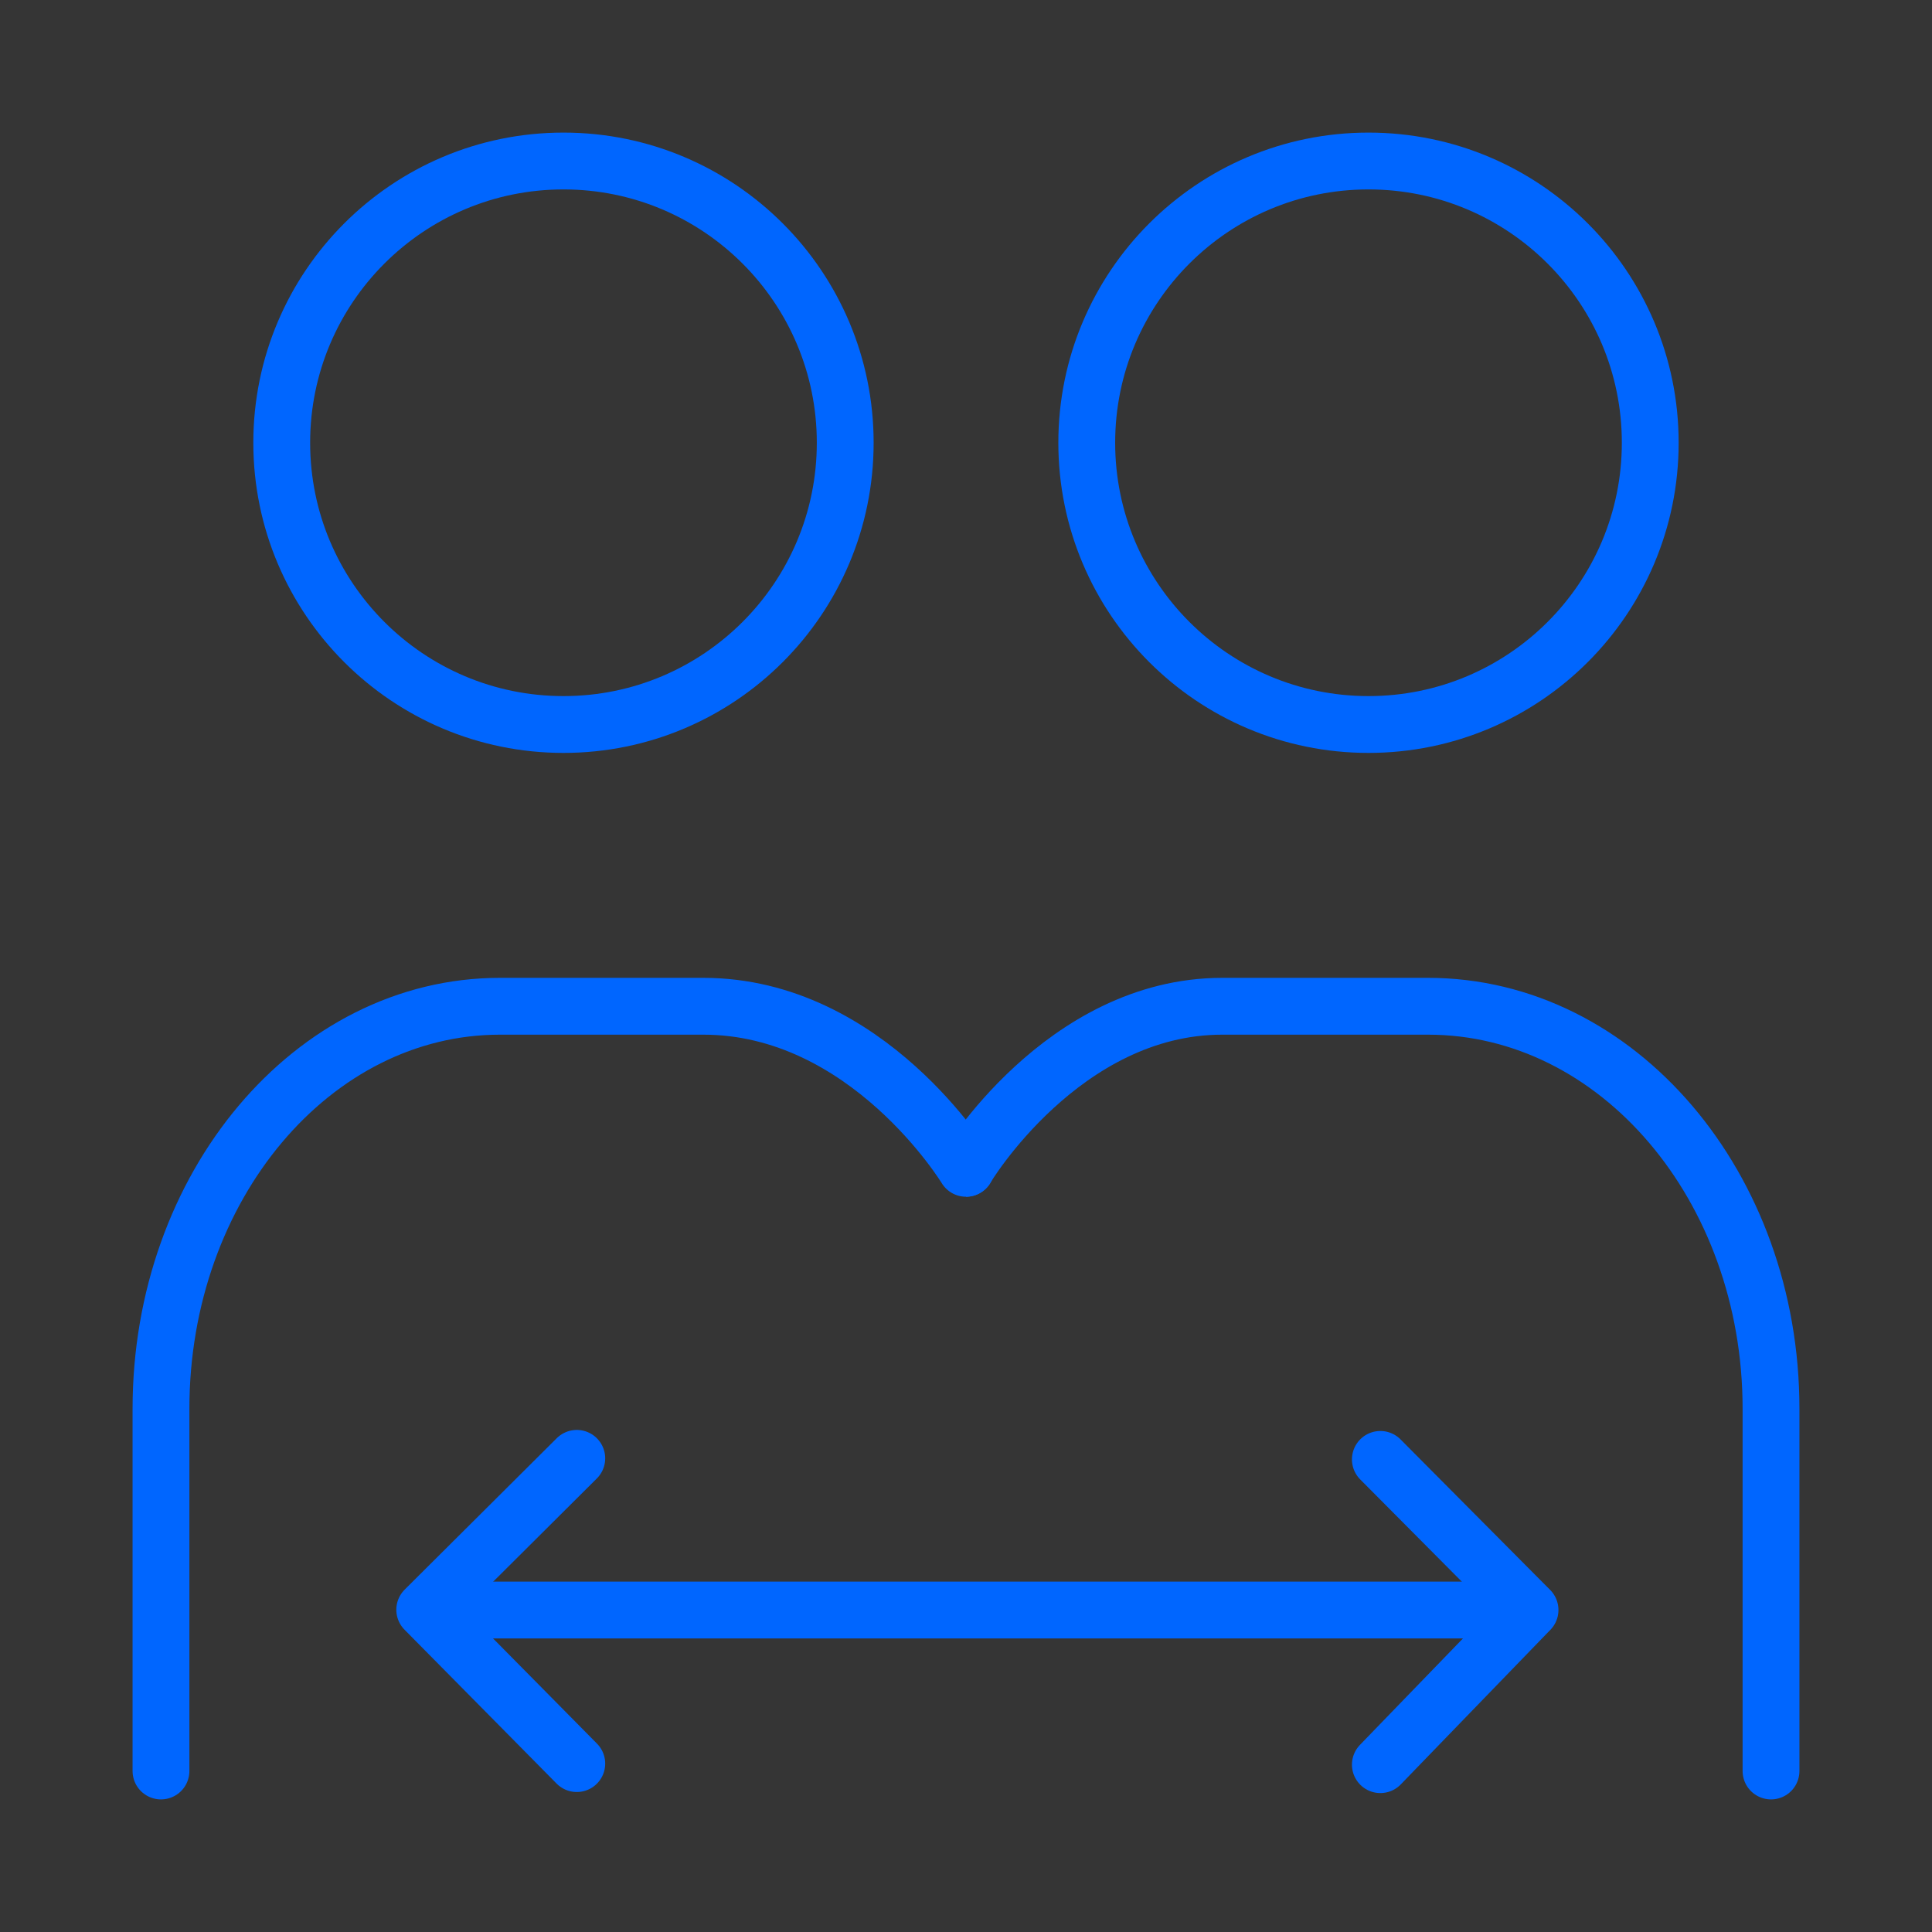
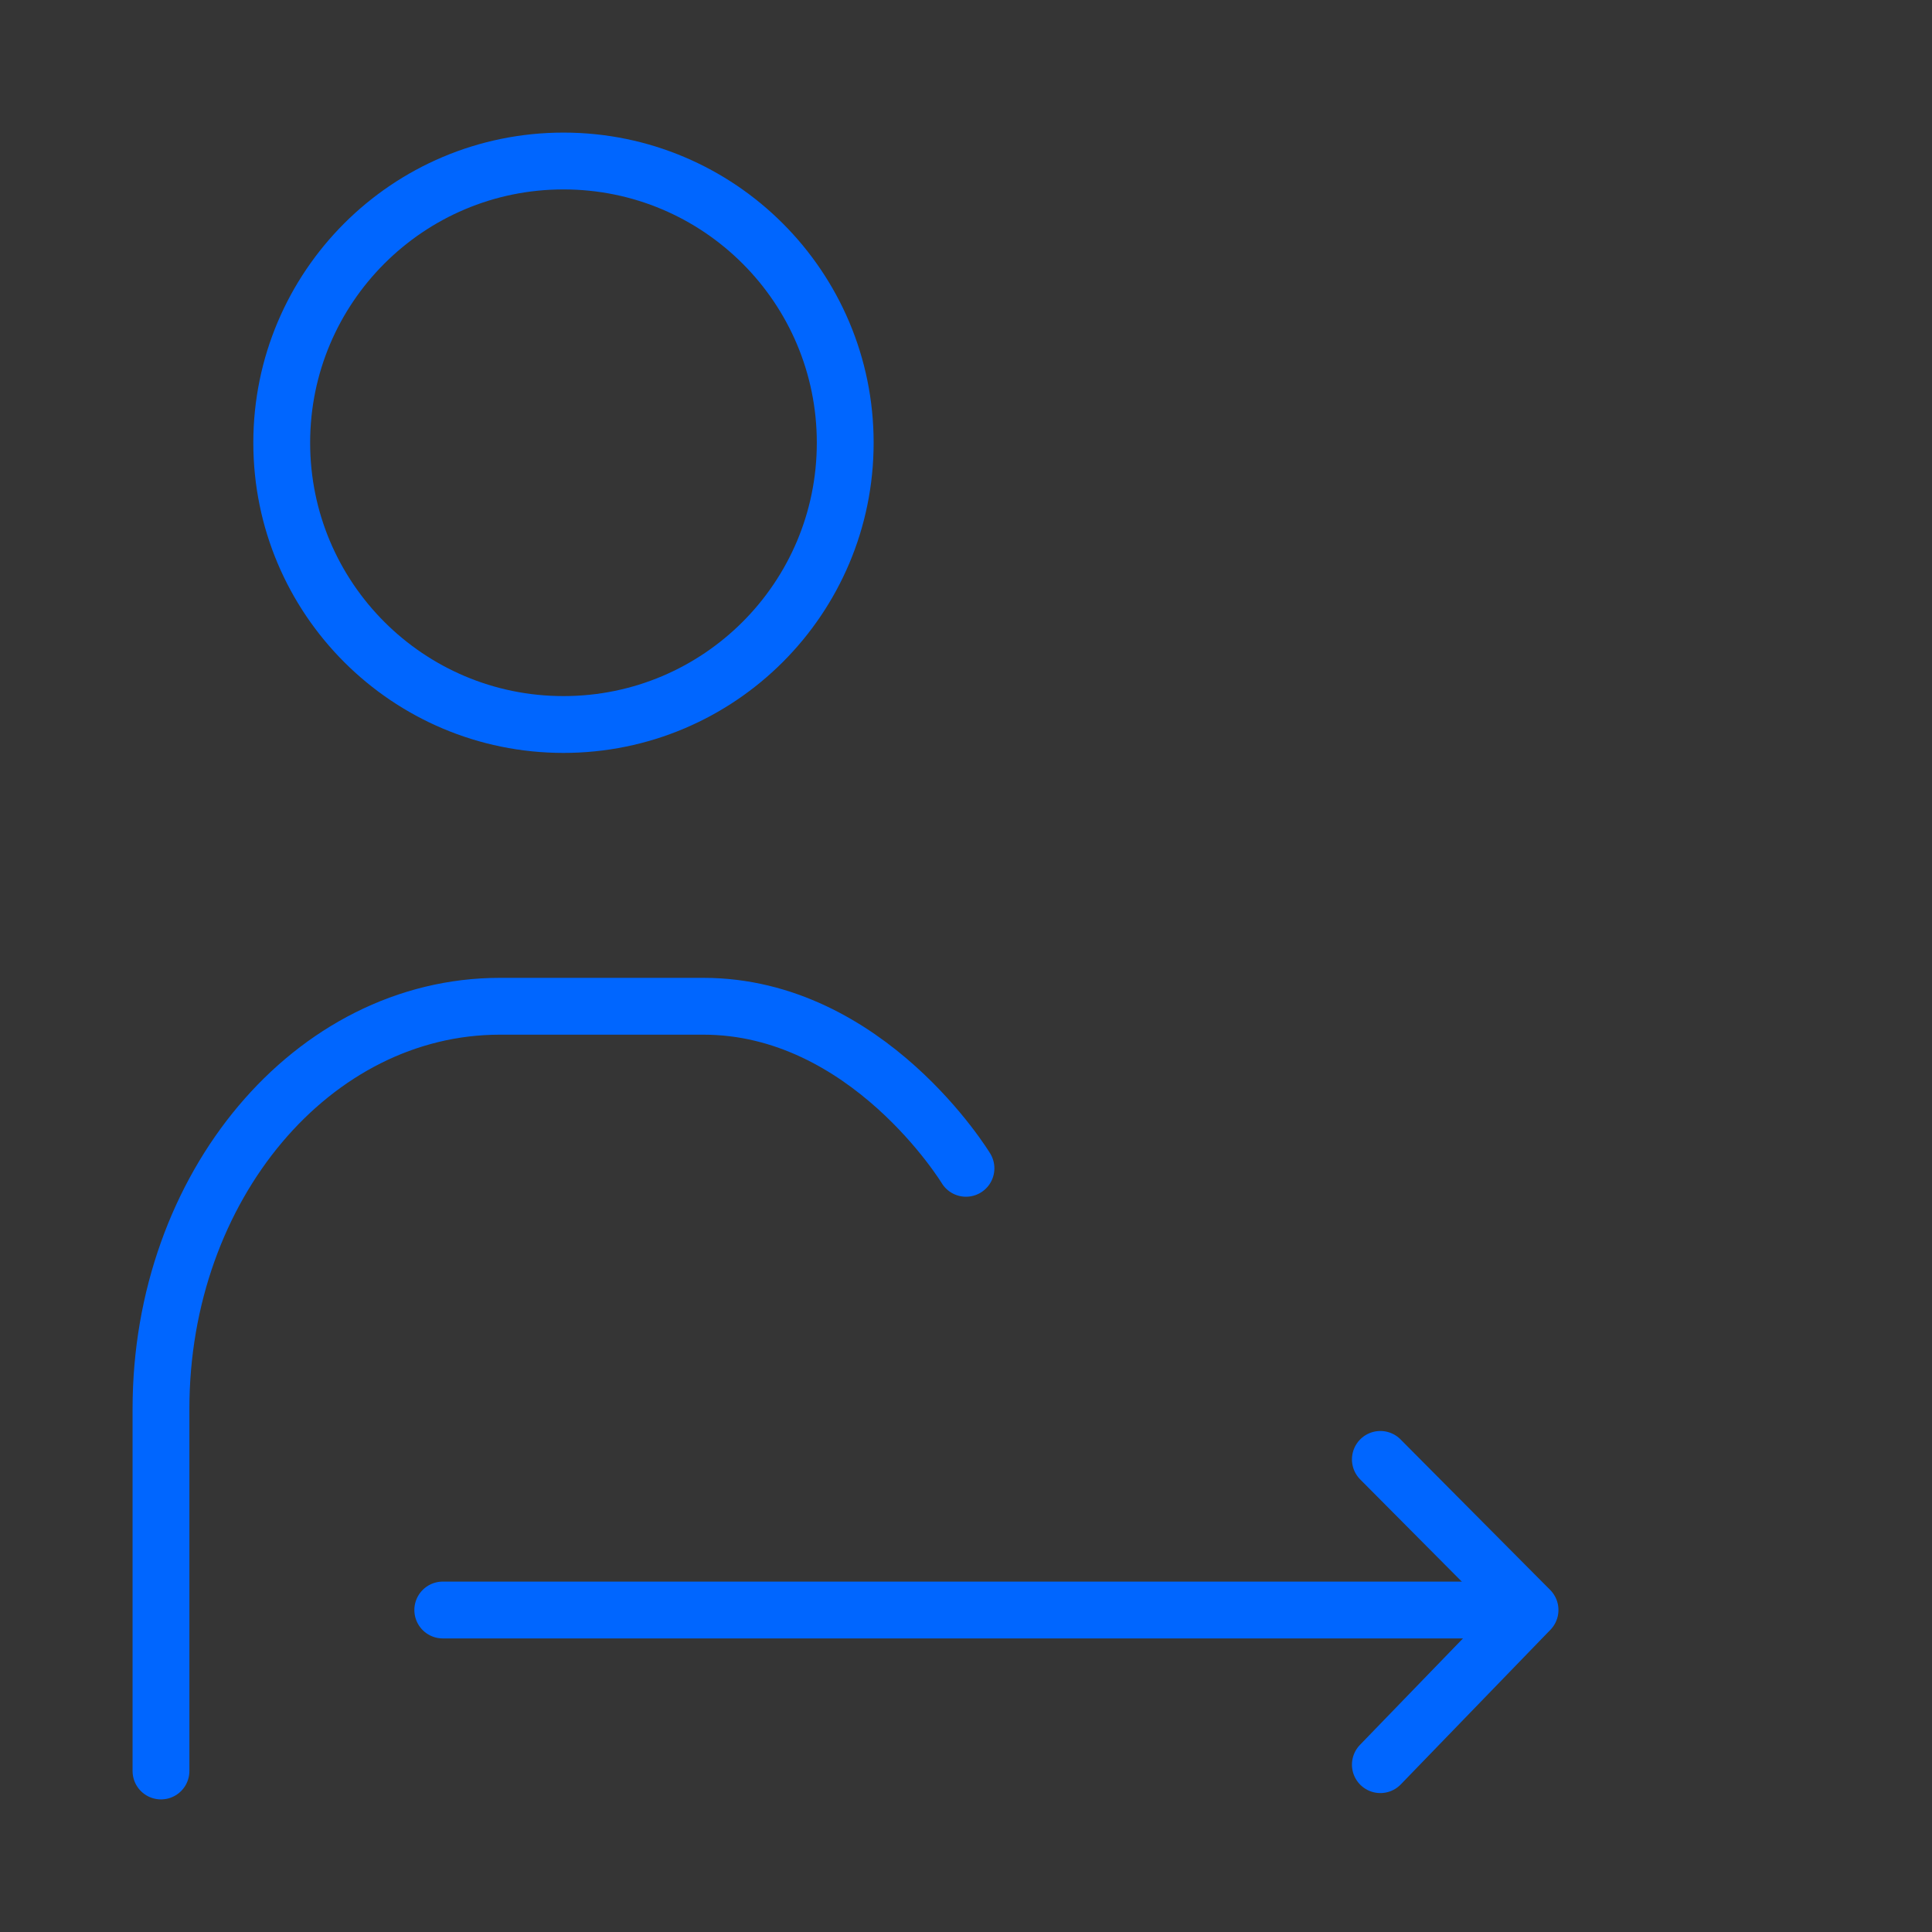
<svg xmlns="http://www.w3.org/2000/svg" width="68" height="68" viewBox="0 0 68 68" fill="none">
  <rect x="0" y="0" width="68" height="68" fill="#333333" stroke="none" />
  <g clip-path="url(#clip0_389_2596)">
    <path d="M68 0H0V68H68V0Z" fill="white" fill-opacity="0.01" />
    <path d="M19.833 25.5C25.309 25.5 29.749 21.06 29.749 15.583C29.749 10.107 25.309 5.667 19.833 5.667C14.356 5.667 9.916 10.107 9.916 15.583C9.916 21.06 14.356 25.5 19.833 25.5Z" stroke="#0066FF" stroke-width="2" stroke-linejoin="round" />
-     <path d="M48.167 25.5C53.644 25.5 58.083 21.06 58.083 15.583C58.083 10.107 53.644 5.667 48.167 5.667C42.69 5.667 38.25 10.107 38.25 15.583C38.25 21.06 42.69 25.5 48.167 25.5Z" stroke="#0066FF" stroke-width="2" stroke-linejoin="round" />
    <path d="M5.666 62.333C5.666 61.074 5.666 56.824 5.666 49.583C5.666 41.759 11.007 35.417 17.596 35.417C20.777 35.417 23.163 35.417 24.754 35.417C30.541 35.417 33.999 41.121 33.999 41.121" stroke="#0066FF" stroke-width="2" stroke-linecap="round" stroke-linejoin="round" />
-     <path d="M62.334 62.333C62.334 61.074 62.334 56.824 62.334 49.583C62.334 41.759 56.929 35.417 50.262 35.417C47.043 35.417 44.628 35.417 43.019 35.417C37.407 35.417 33.989 41.121 34 41.121" stroke="#0066FF" stroke-width="2" stroke-linecap="round" stroke-linejoin="round" />
    <path d="M15.584 56.667H53.834" stroke="#0066FF" stroke-width="2" stroke-linecap="round" stroke-linejoin="round" />
    <path d="M48.584 51.366L50.34 53.133L53.852 56.666L50.34 60.295L48.584 62.11" stroke="#0066FF" stroke-width="2" stroke-linecap="round" stroke-linejoin="round" />
-     <path d="M20.301 51.329L18.517 53.105L14.949 56.657L18.517 60.267L20.301 62.073" stroke="#0066FF" stroke-width="2" stroke-linecap="round" stroke-linejoin="round" />
  </g>
  <defs>
    <clipPath id="clip0_389_2596">
      <rect width="68" height="68" fill="white" />
    </clipPath>
  </defs>
</svg>